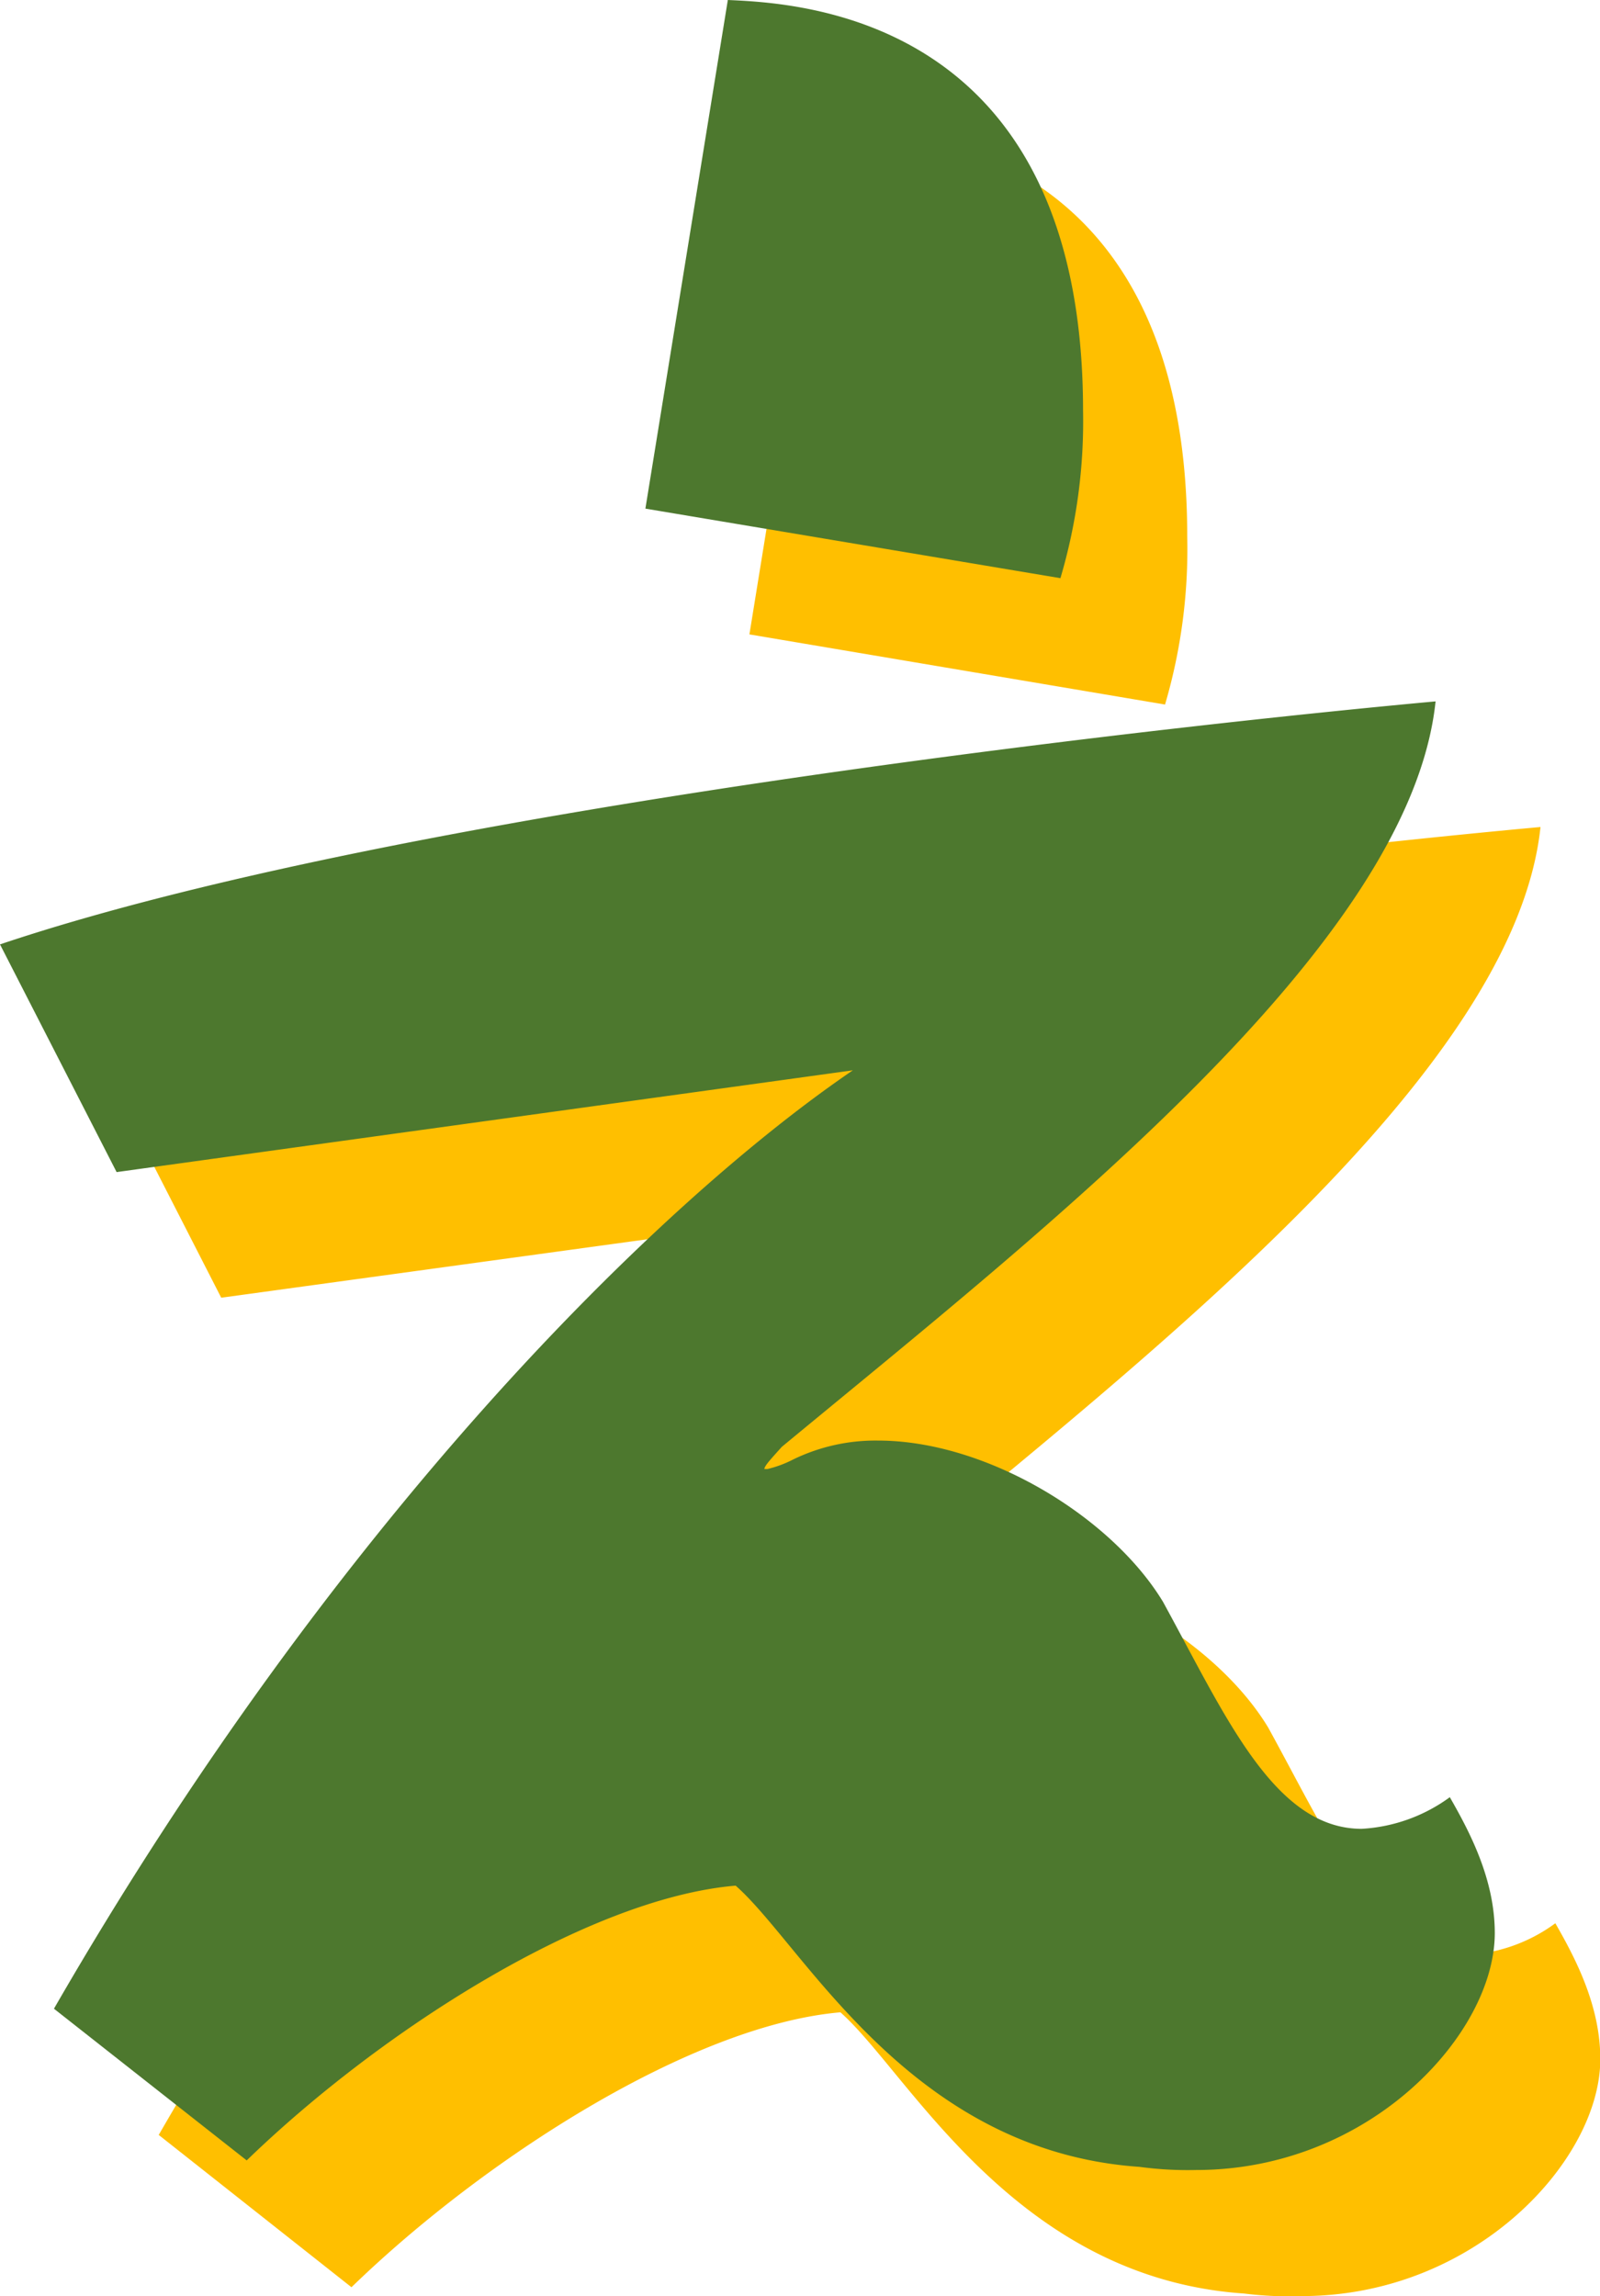
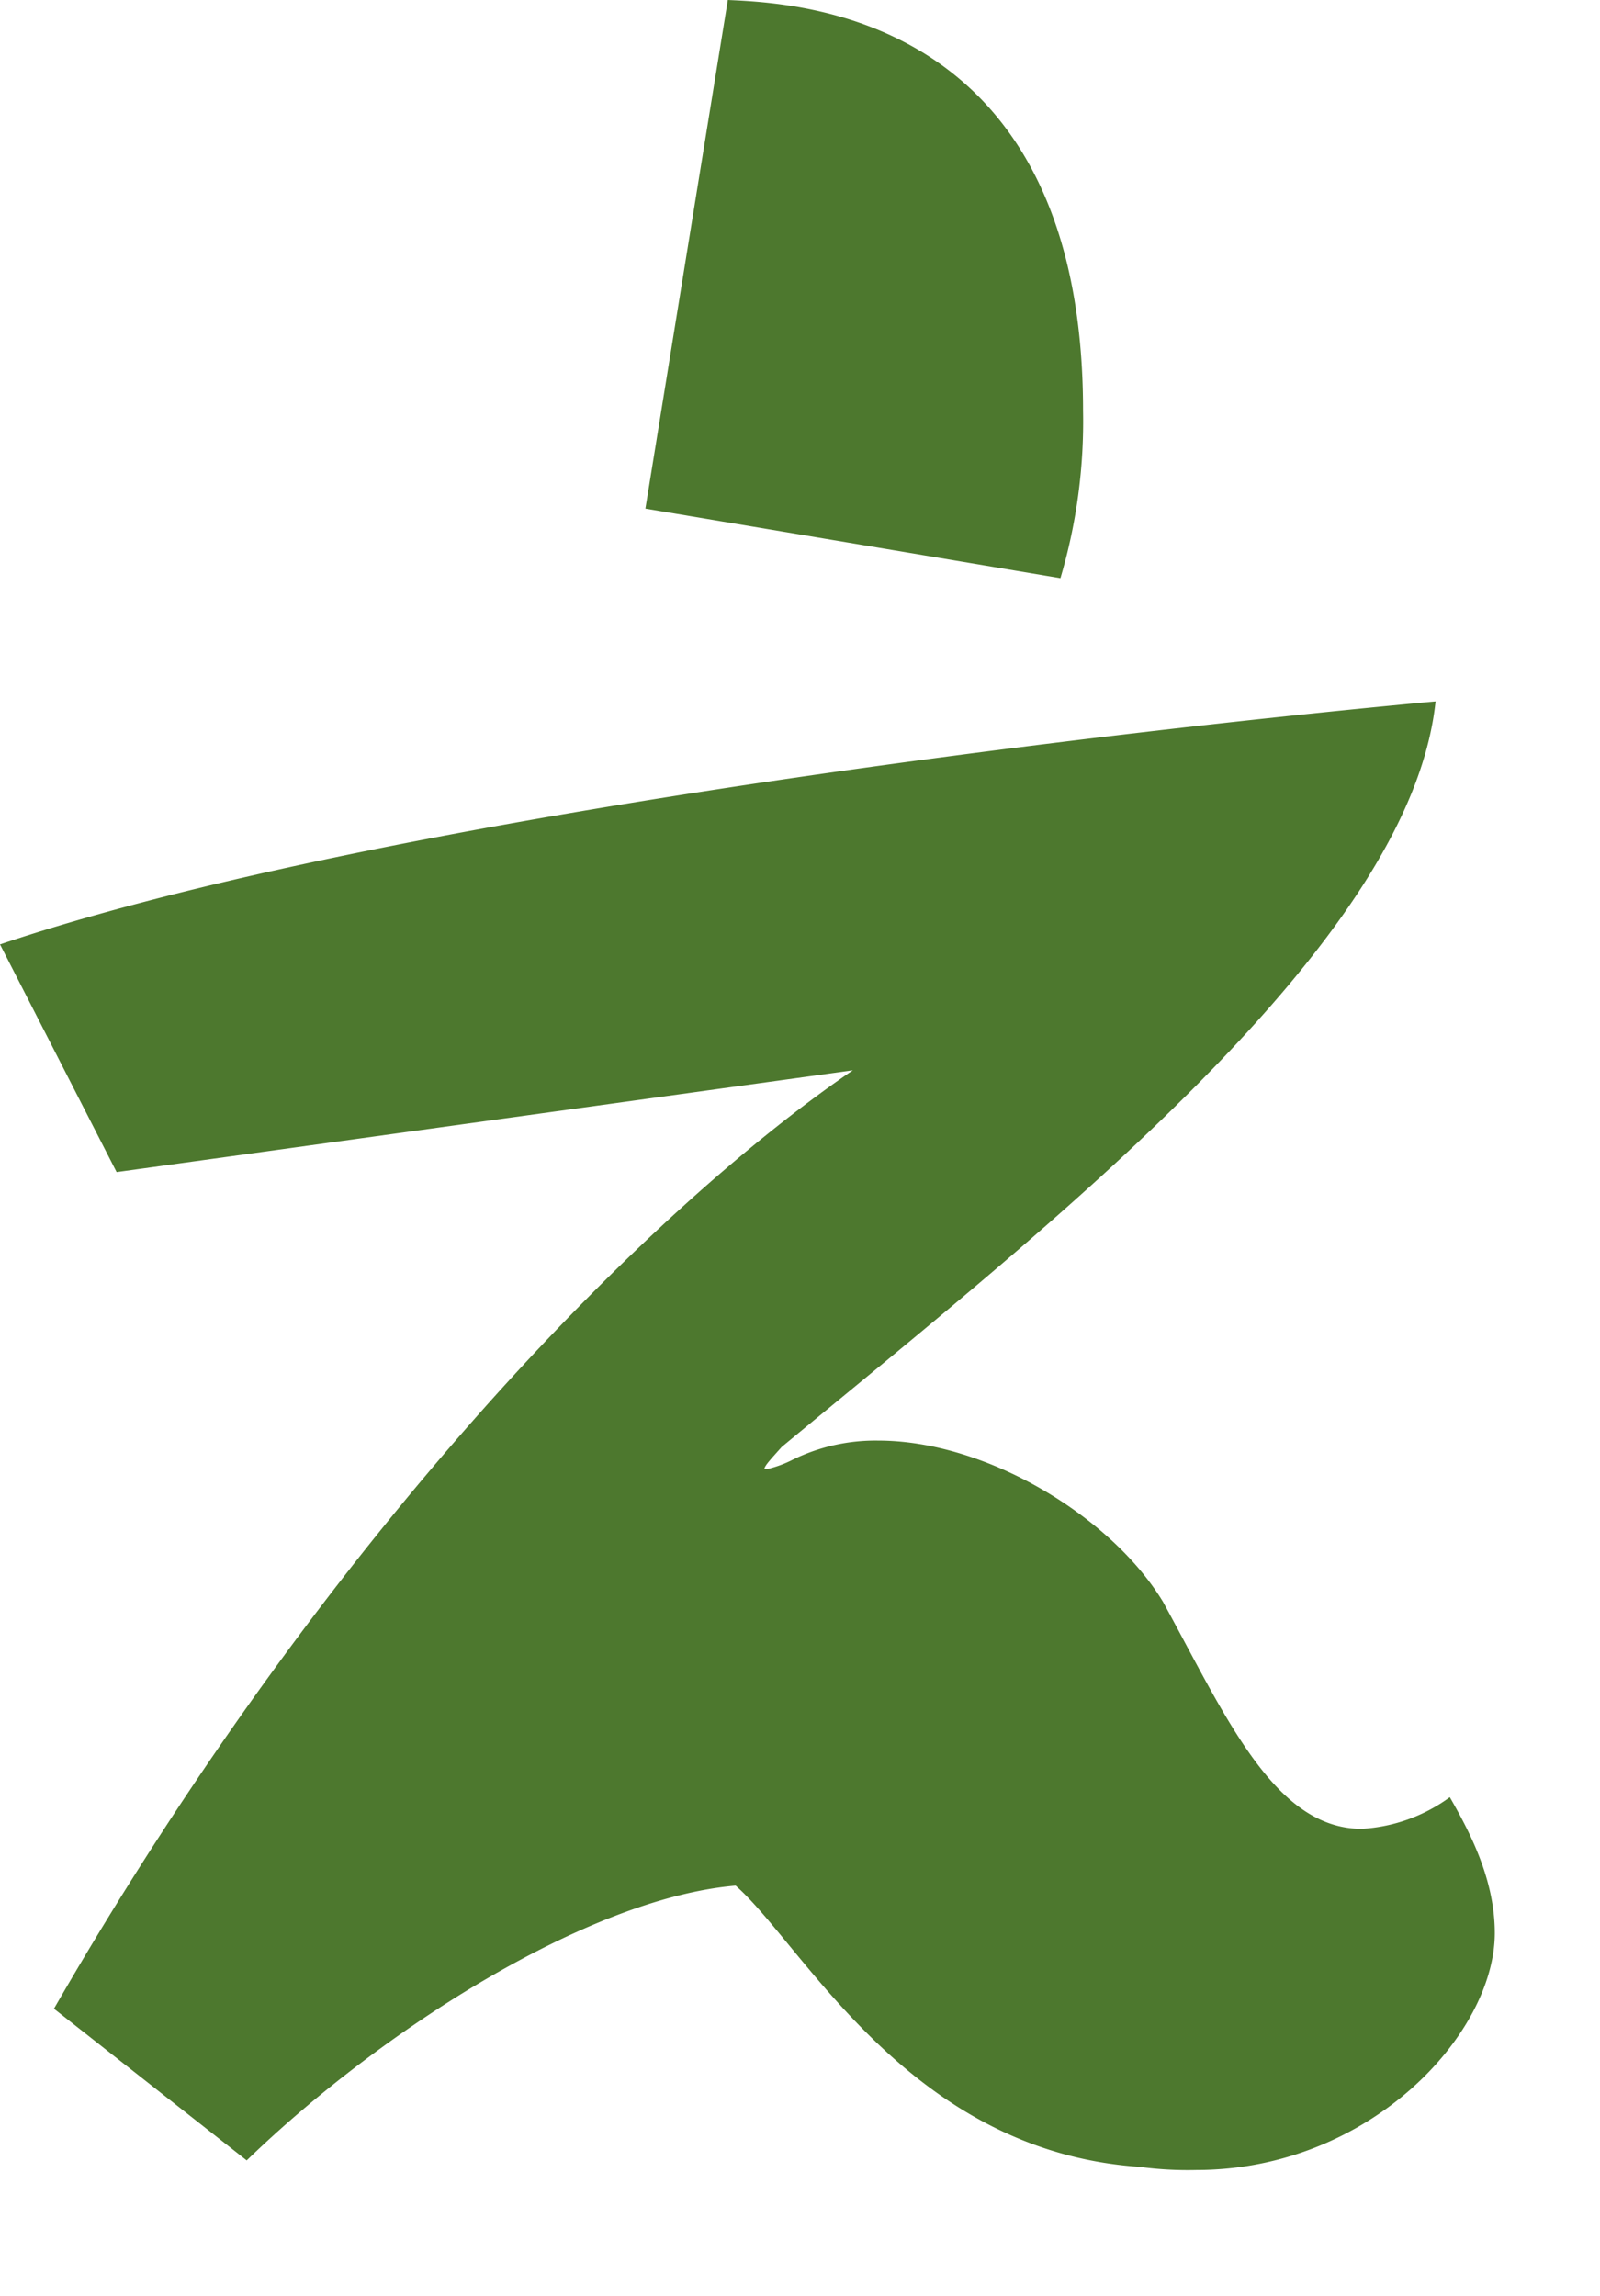
<svg xmlns="http://www.w3.org/2000/svg" viewBox="0 0 106.75 153.17">
  <defs>
    <style>.cls-1{fill:#ffbf00;}.cls-2{fill:#4d782e;}</style>
  </defs>
  <g id="レイヤー_2" data-name="レイヤー 2">
    <g id="レイヤー_1-2" data-name="レイヤー 1">
-       <path class="cls-1" d="M10.59,142.42c18.59-32.24,40-53.53,53.3-62.59L14.76,86.57,7,71.4c31.29-10.54,95.78-16.23,95.78-16.23-1.71,16.23-25.79,35-43.62,49.74-.76.84-1.14,1.26-1.14,1.47h.19a7.41,7.41,0,0,0,1.71-.63,12.68,12.68,0,0,1,5.69-1.26c7.2,0,15.55,5.05,19,10.75,4.17,7.58,7.4,15.17,13.28,15.17a10.9,10.9,0,0,0,5.88-2.11c1.33,2.32,3,5.48,3,9.06,0,6.75-8.34,15.81-19.91,15.81A24.24,24.24,0,0,1,83,153c-15.36-1.05-22.38-14.75-26.93-18.76-9.86.85-23.71,9.7-32.62,18.34ZM50,42.32l5.5-33.94c4.74.22,23.71,1.06,23.71,27.4A36.76,36.76,0,0,1,77.73,47Z" />
      <path class="cls-2" d="M3.6,134c18.59-32.25,40-53.53,53.3-62.6L7.78,78.19,0,63C31.3,52.48,95.78,46.79,95.78,46.79,94.08,63,70,81.77,52.16,96.52,51.4,97.37,51,97.79,51,98h.19a7.41,7.41,0,0,0,1.71-.63,12.55,12.55,0,0,1,5.69-1.27c7.21,0,15.55,5.06,19,10.75C81.75,114.44,85,122,90.85,122a11,11,0,0,0,5.88-2.11c1.33,2.32,3,5.48,3,9.06,0,6.74-8.35,15.81-19.92,15.81a24.11,24.11,0,0,1-3.79-.21c-15.37-1.06-22.38-14.76-26.94-18.76-9.86.84-23.7,9.69-32.62,18.33ZM43.06,33.93,48.56,0c4.74.21,23.7,1.05,23.7,27.4a36.79,36.79,0,0,1-1.51,11.17Z" />
    </g>
  </g>
</svg>